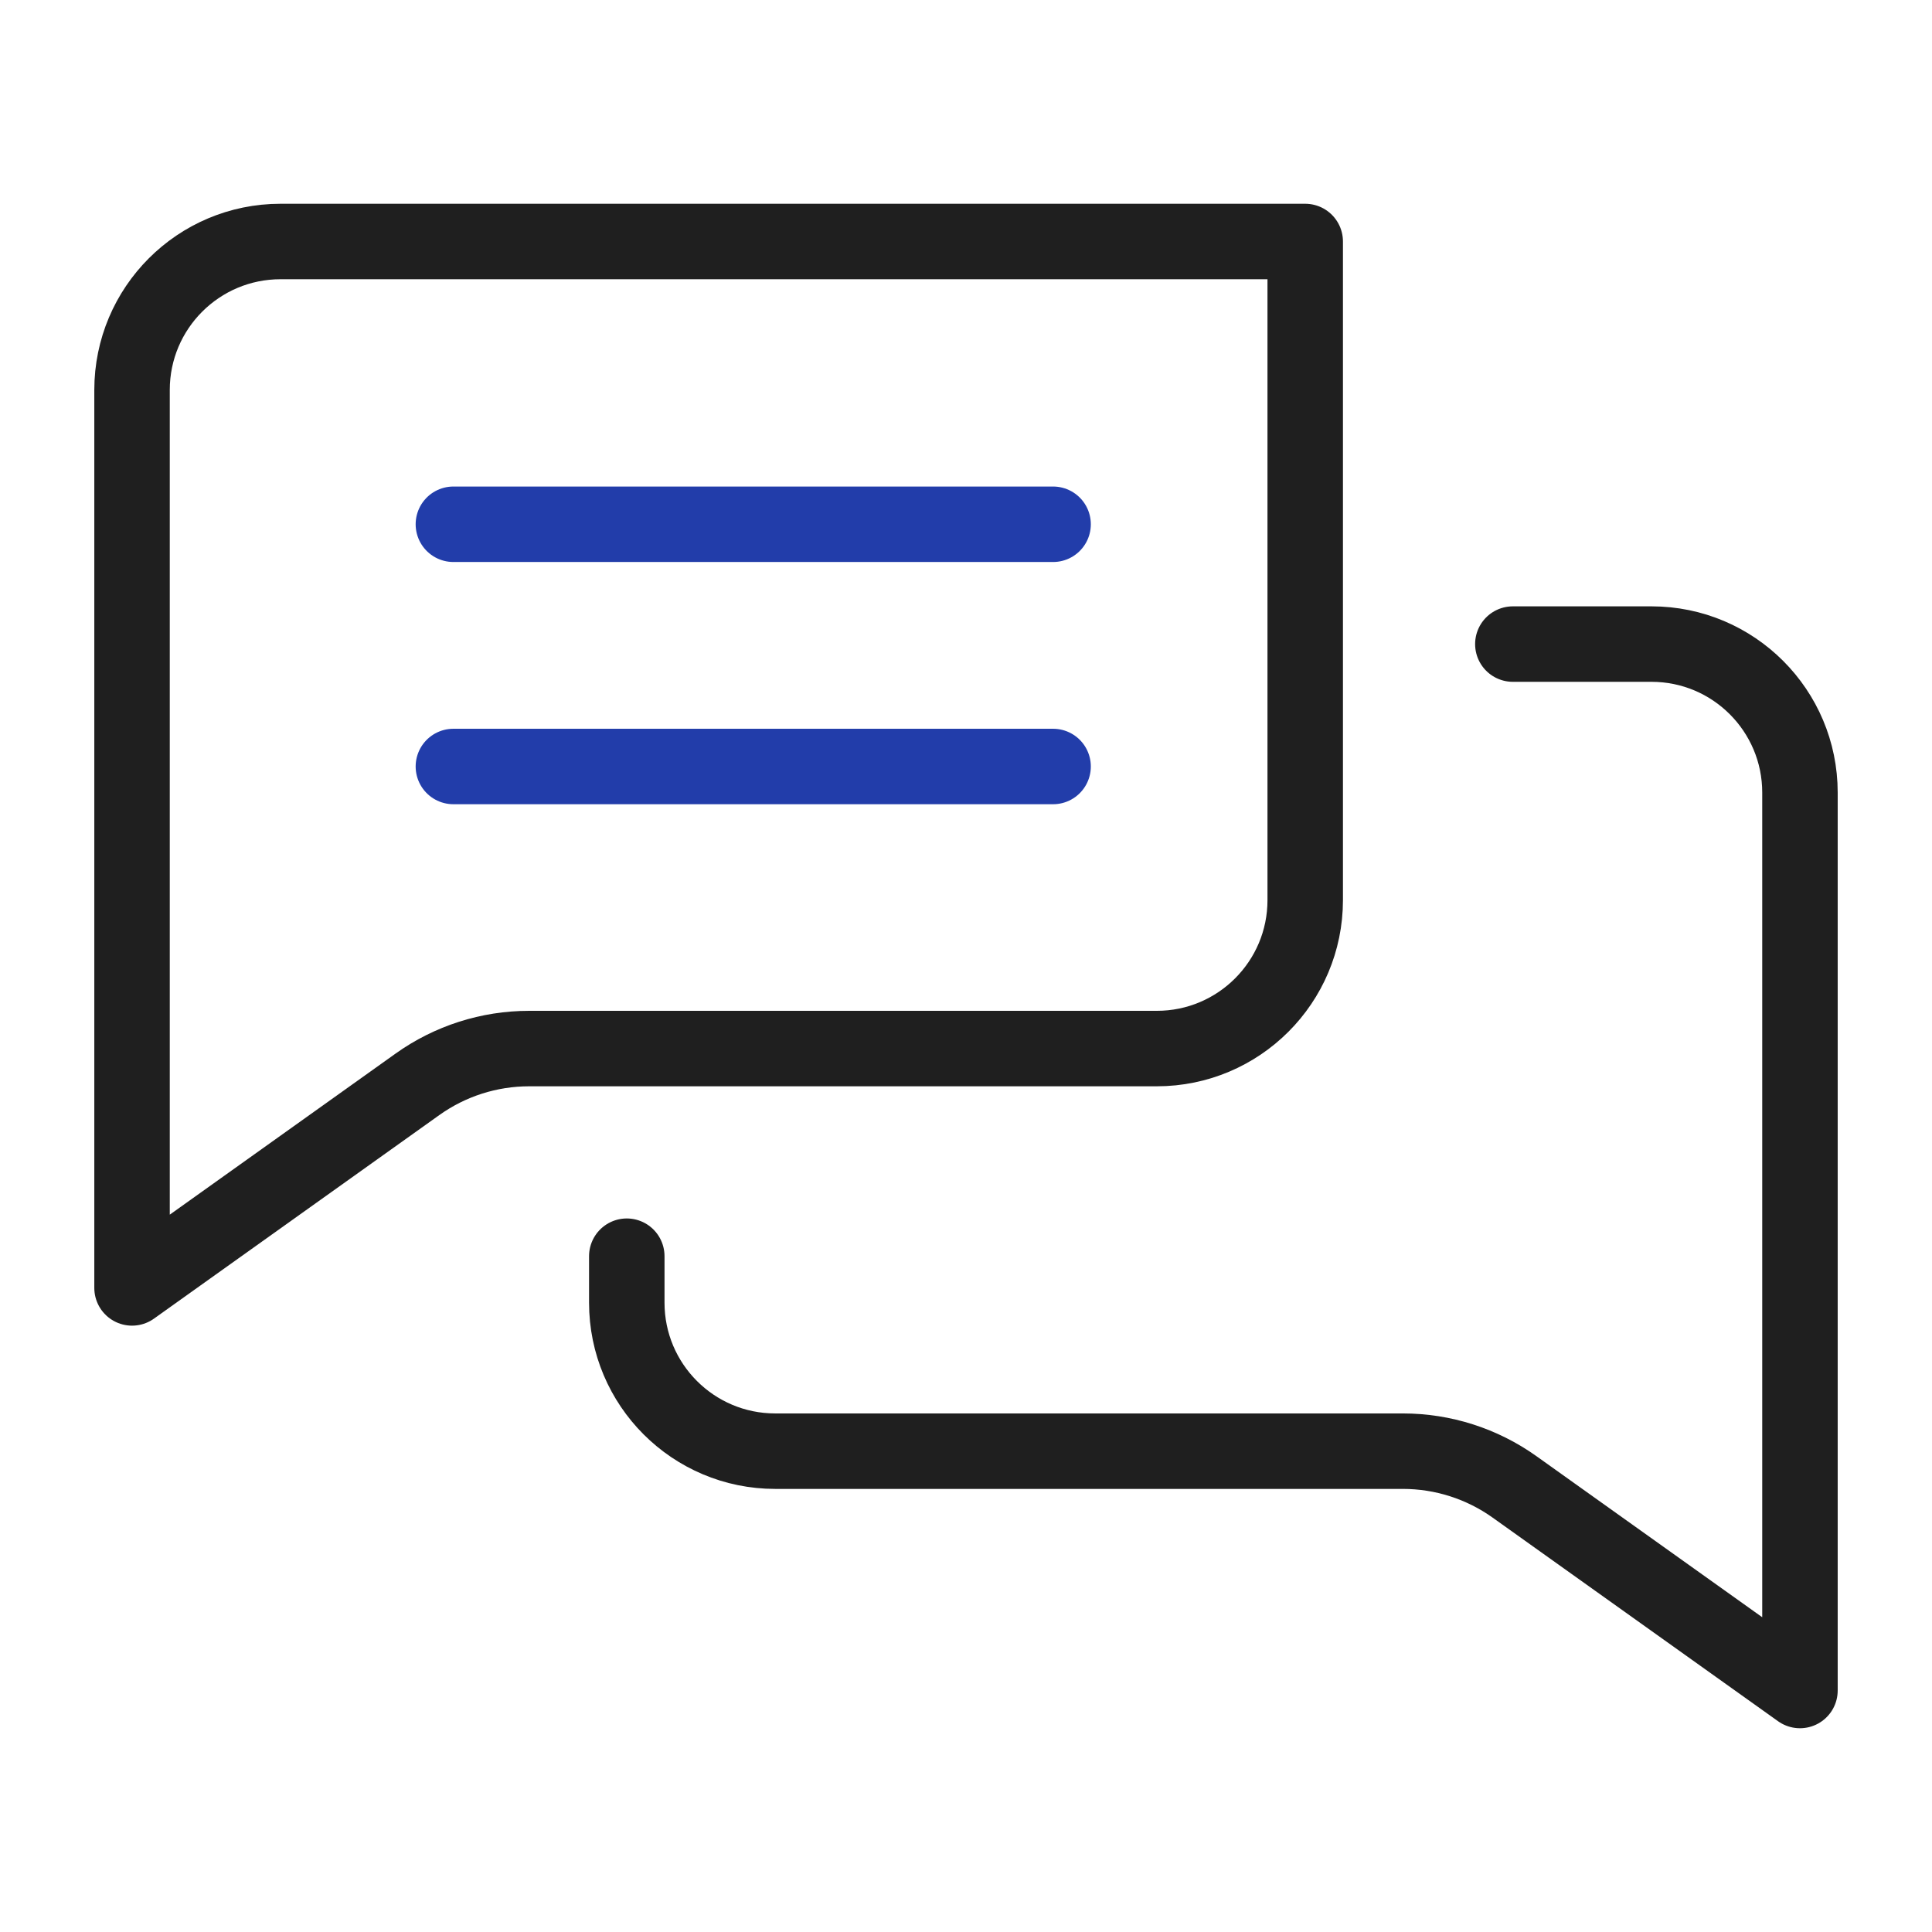
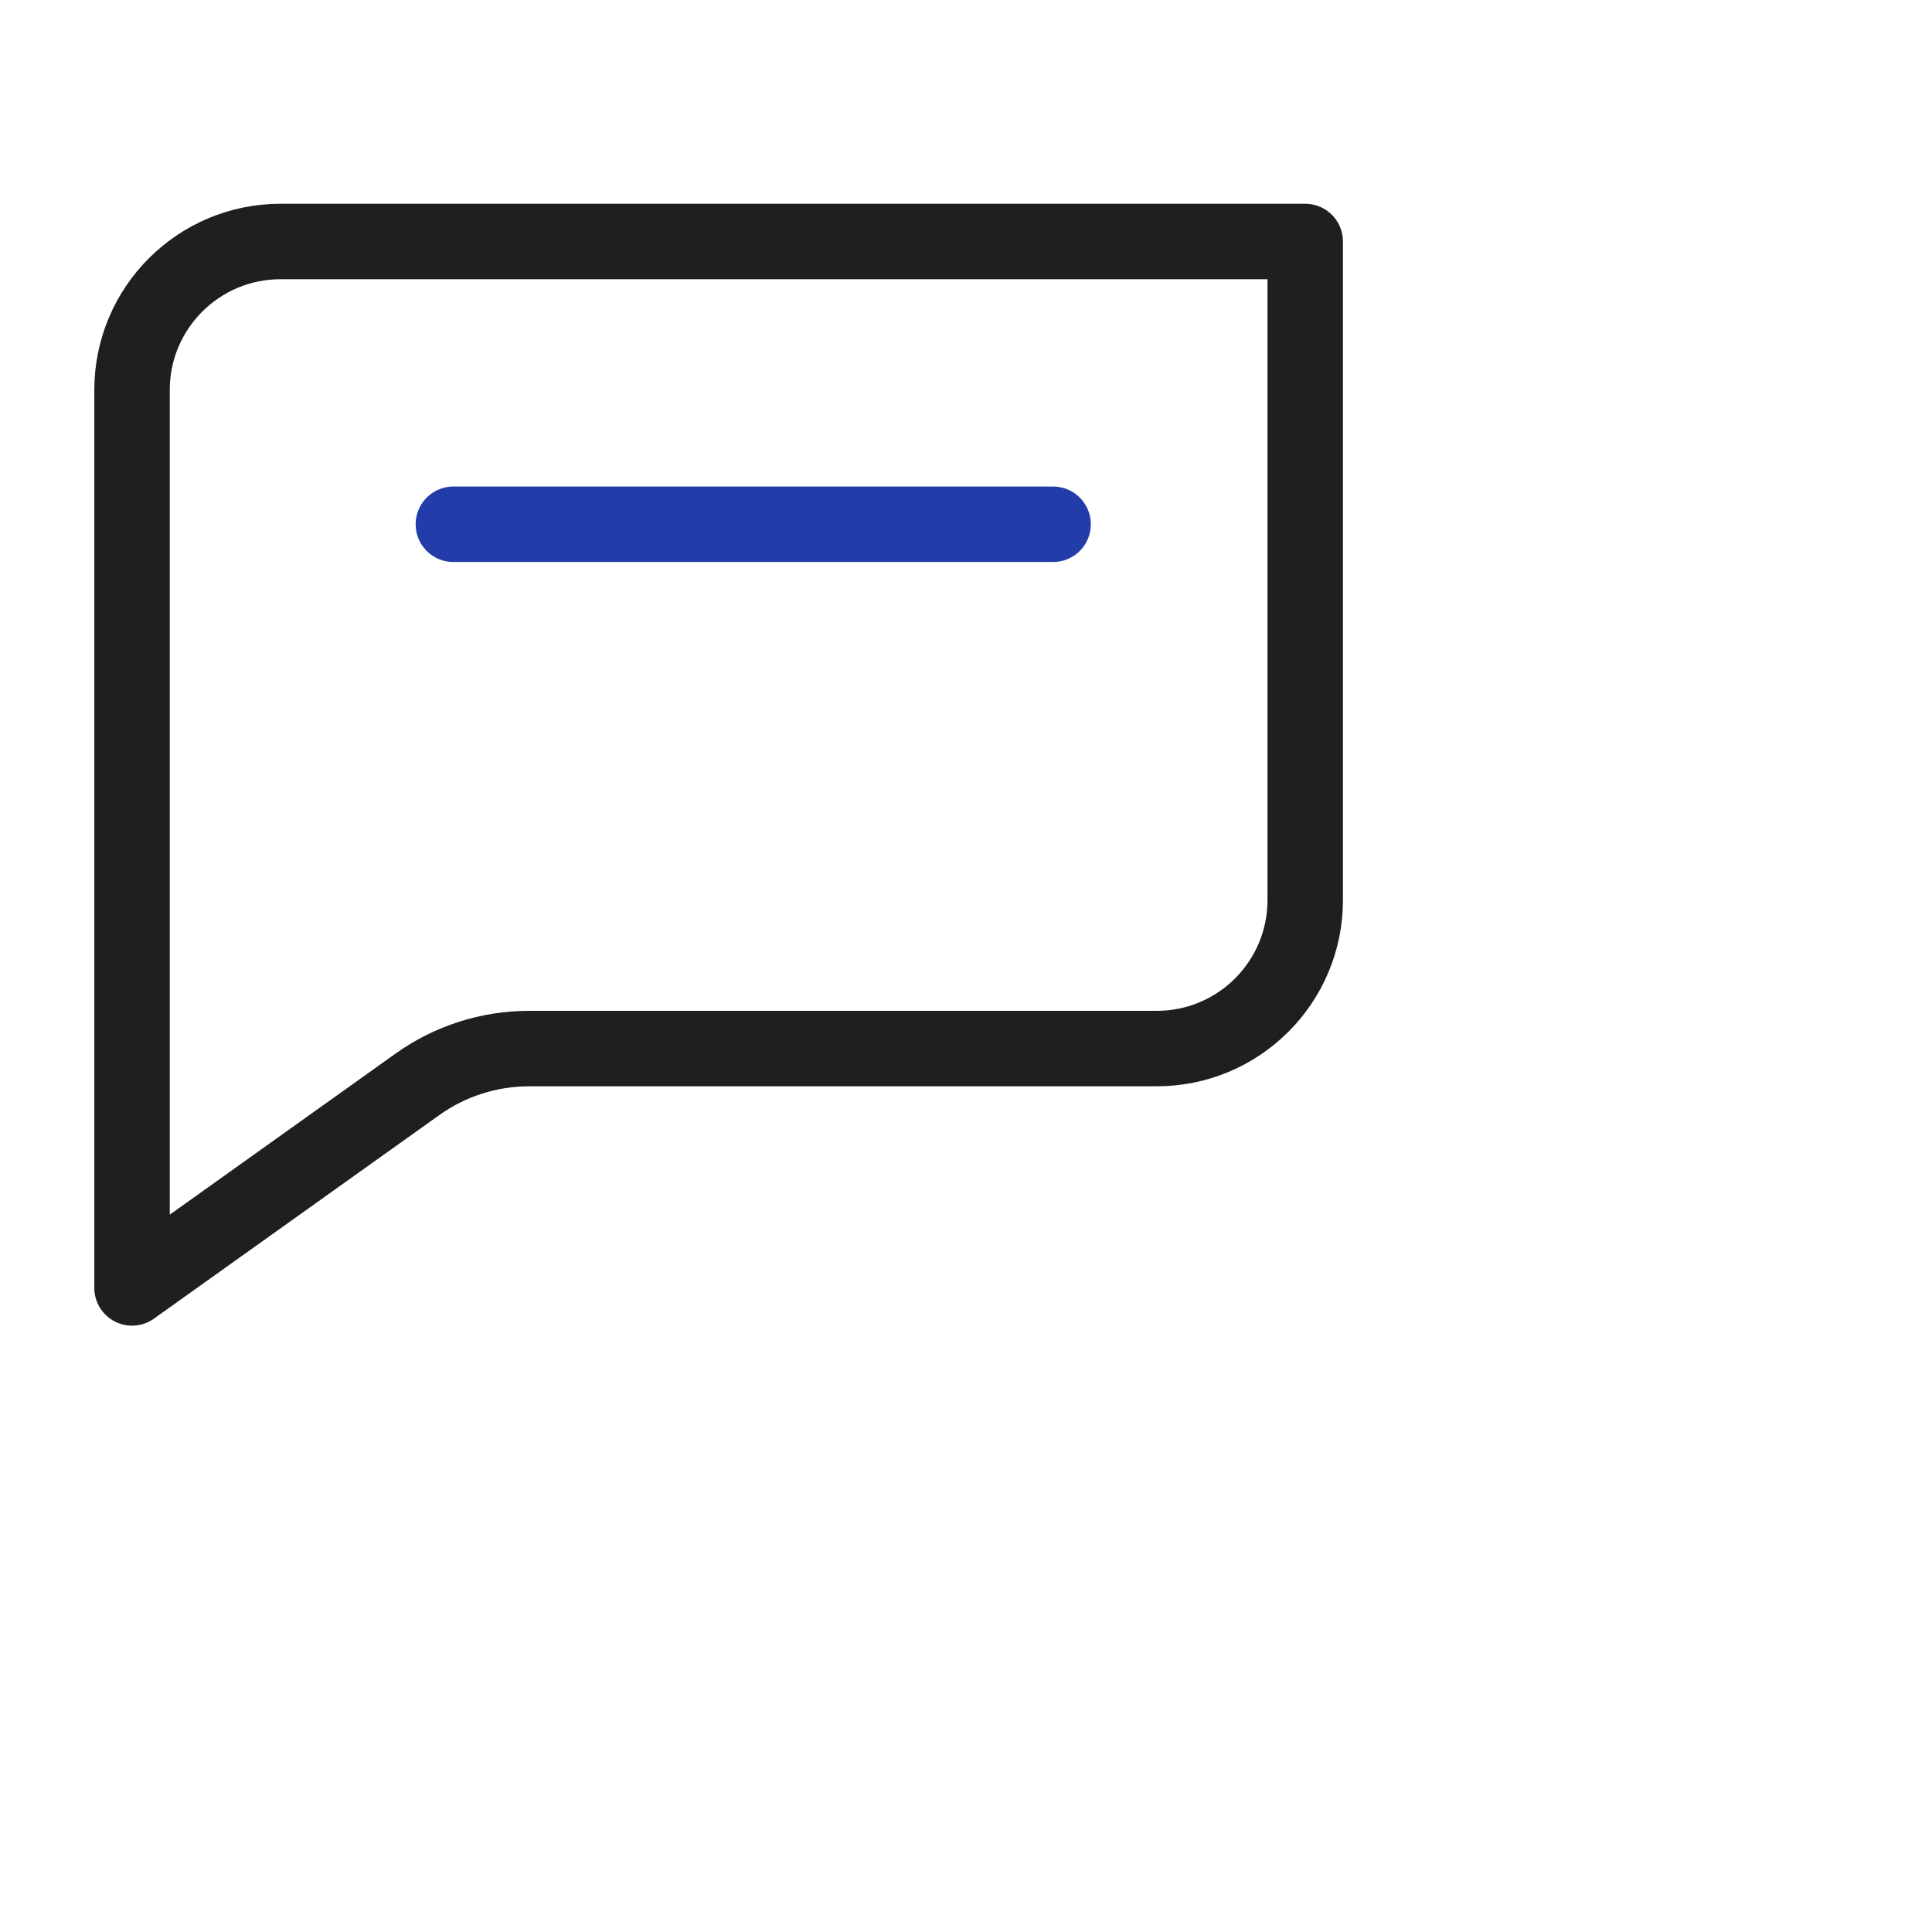
<svg xmlns="http://www.w3.org/2000/svg" width="64" height="64" viewBox="0 0 64 64" fill="none">
  <path d="M4.374 12.918V42.664L13.828 35.92C14.908 35.149 16.201 34.735 17.527 34.735H38.319C41.035 34.735 43.237 32.534 43.237 29.818V8H9.292C6.576 8 4.374 10.202 4.374 12.918Z" stroke="#1F1F1F" stroke-width="2.5" stroke-miterlimit="10" stroke-linecap="round" stroke-linejoin="round" />
-   <path d="M50.115 21.336H54.708C57.424 21.336 59.626 23.538 59.626 26.255V56L50.172 49.256C49.092 48.486 47.799 48.072 46.473 48.072H25.68C22.965 48.072 20.763 45.87 20.763 43.153V41.613" stroke="#1F1F1F" stroke-width="2.5" stroke-miterlimit="10" stroke-linecap="round" stroke-linejoin="round" />
  <path d="M34.885 17.367H15.019" stroke="#223DAA" stroke-width="2.5" stroke-miterlimit="10" stroke-linecap="round" stroke-linejoin="round" />
-   <path d="M34.885 25.391H15.019" stroke="#223DAA" stroke-width="2.5" stroke-miterlimit="10" stroke-linecap="round" stroke-linejoin="round" />
</svg>